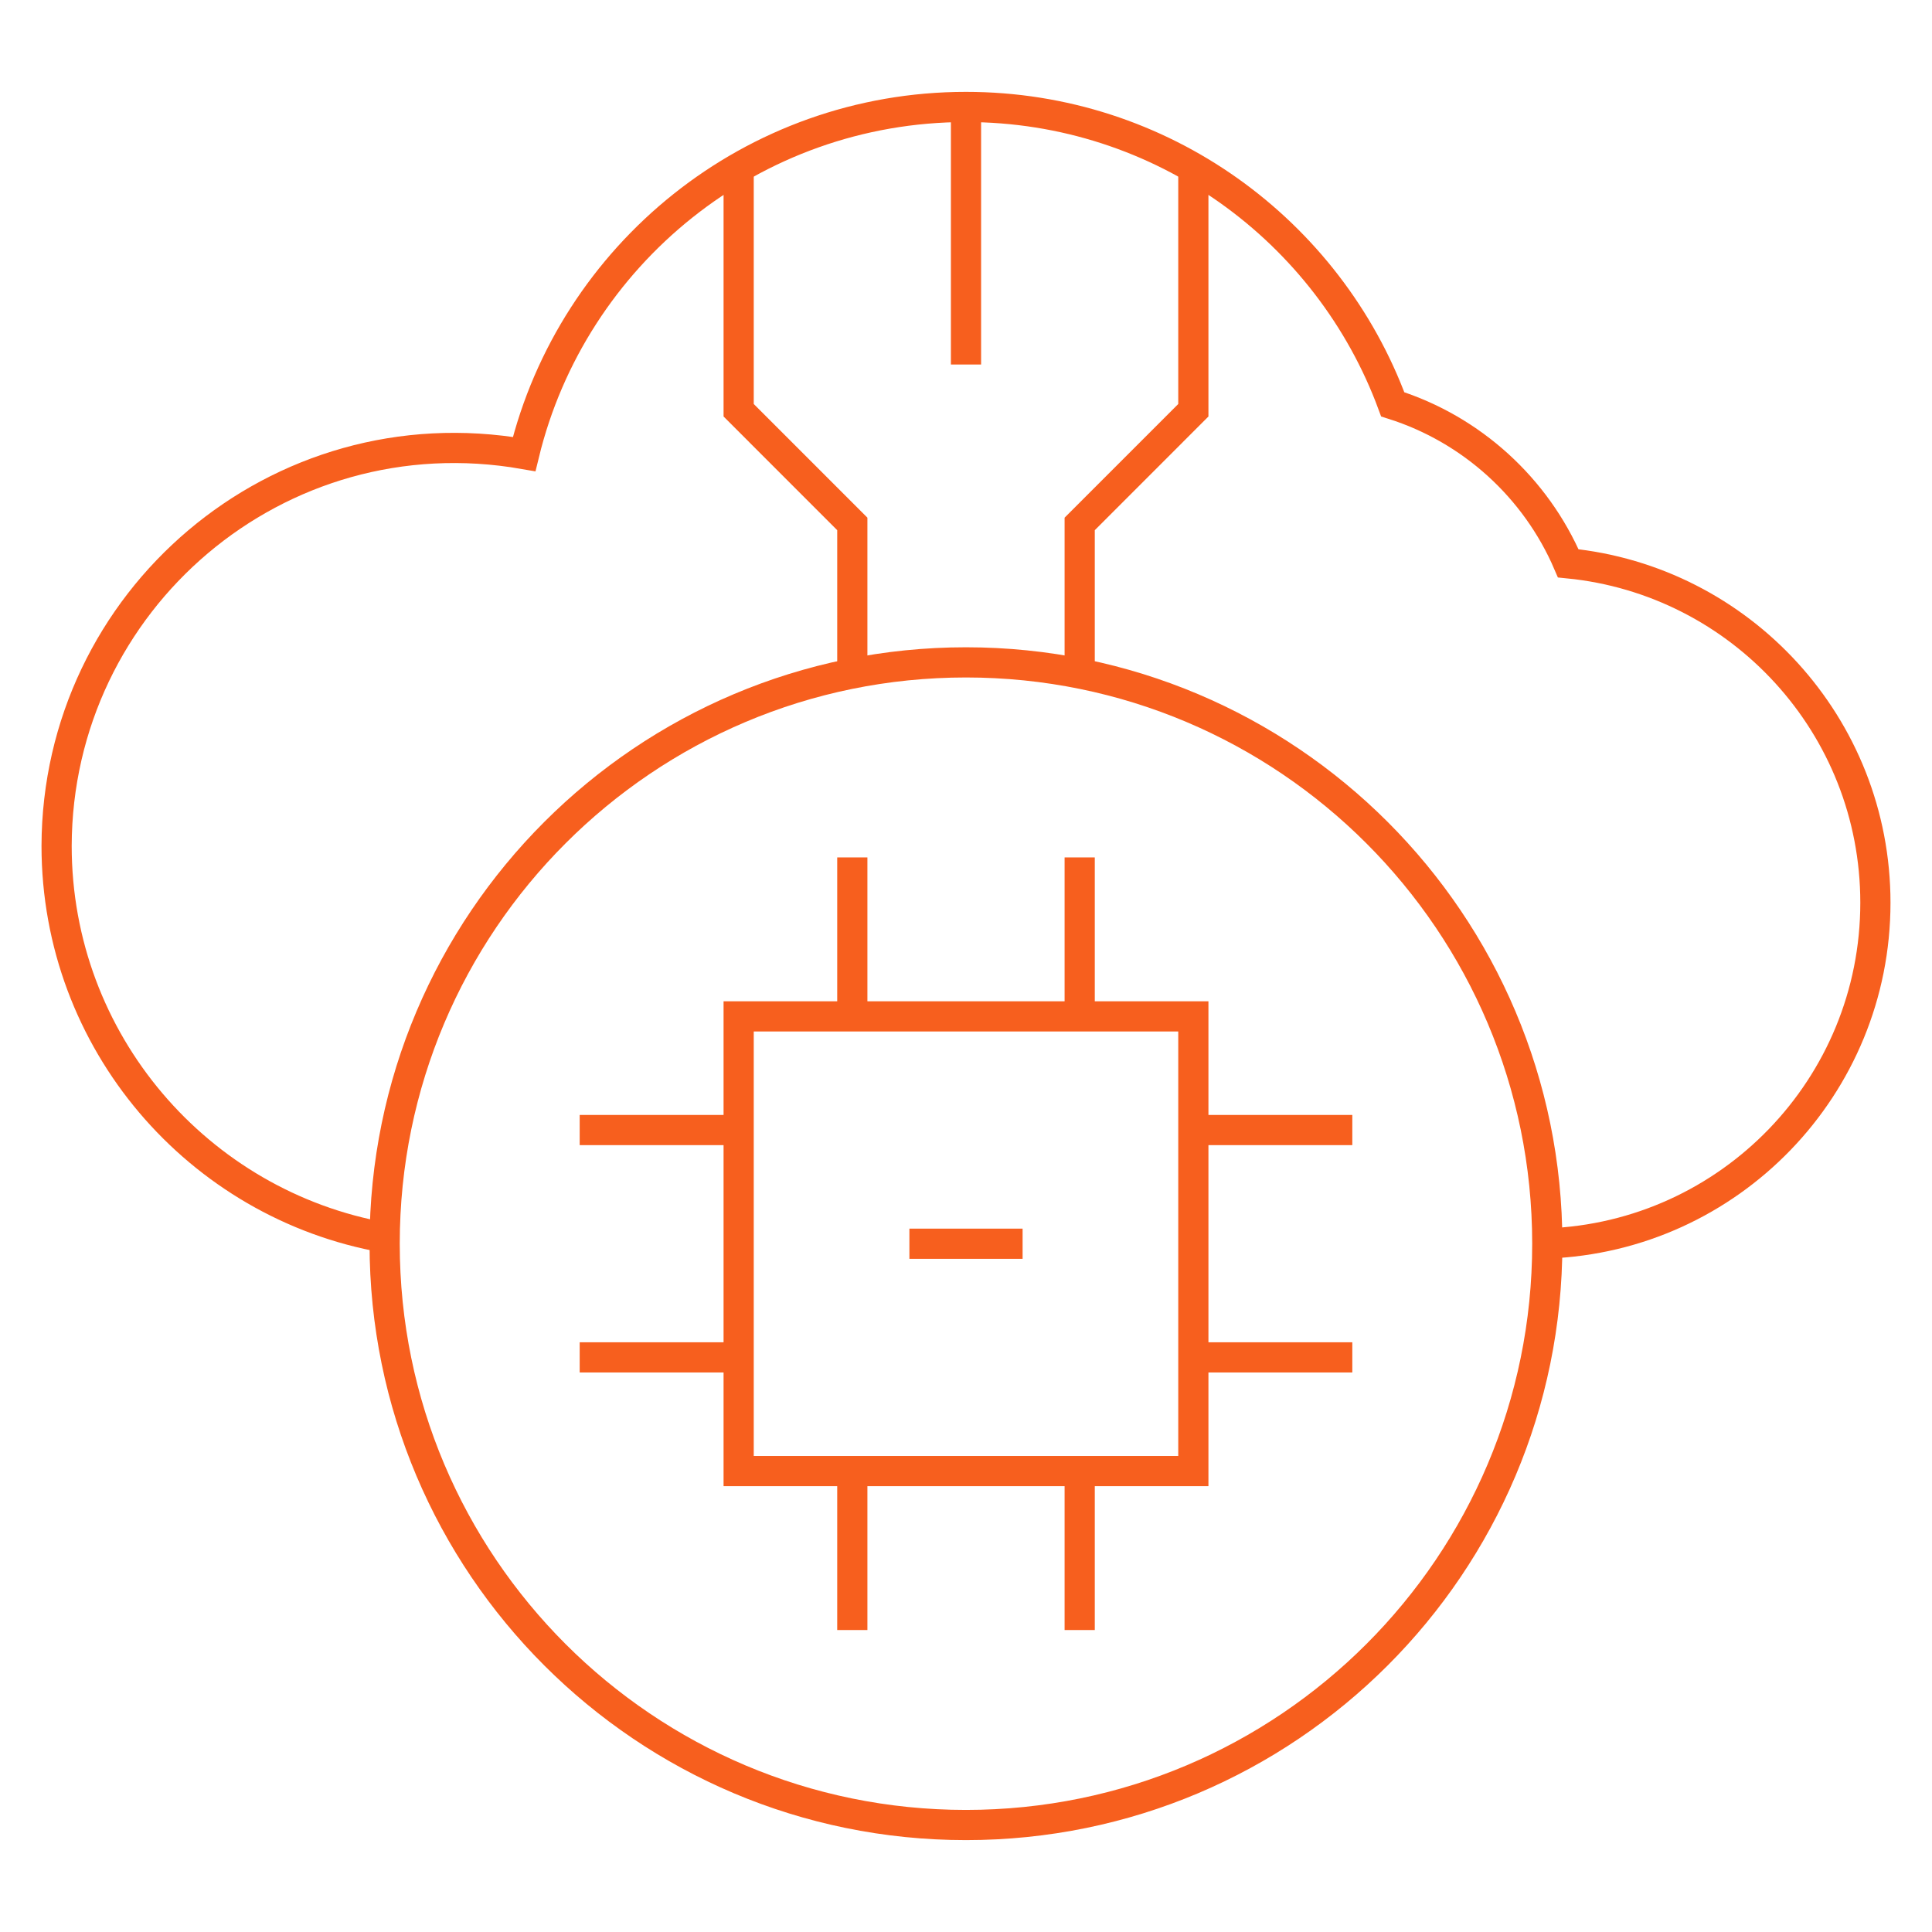
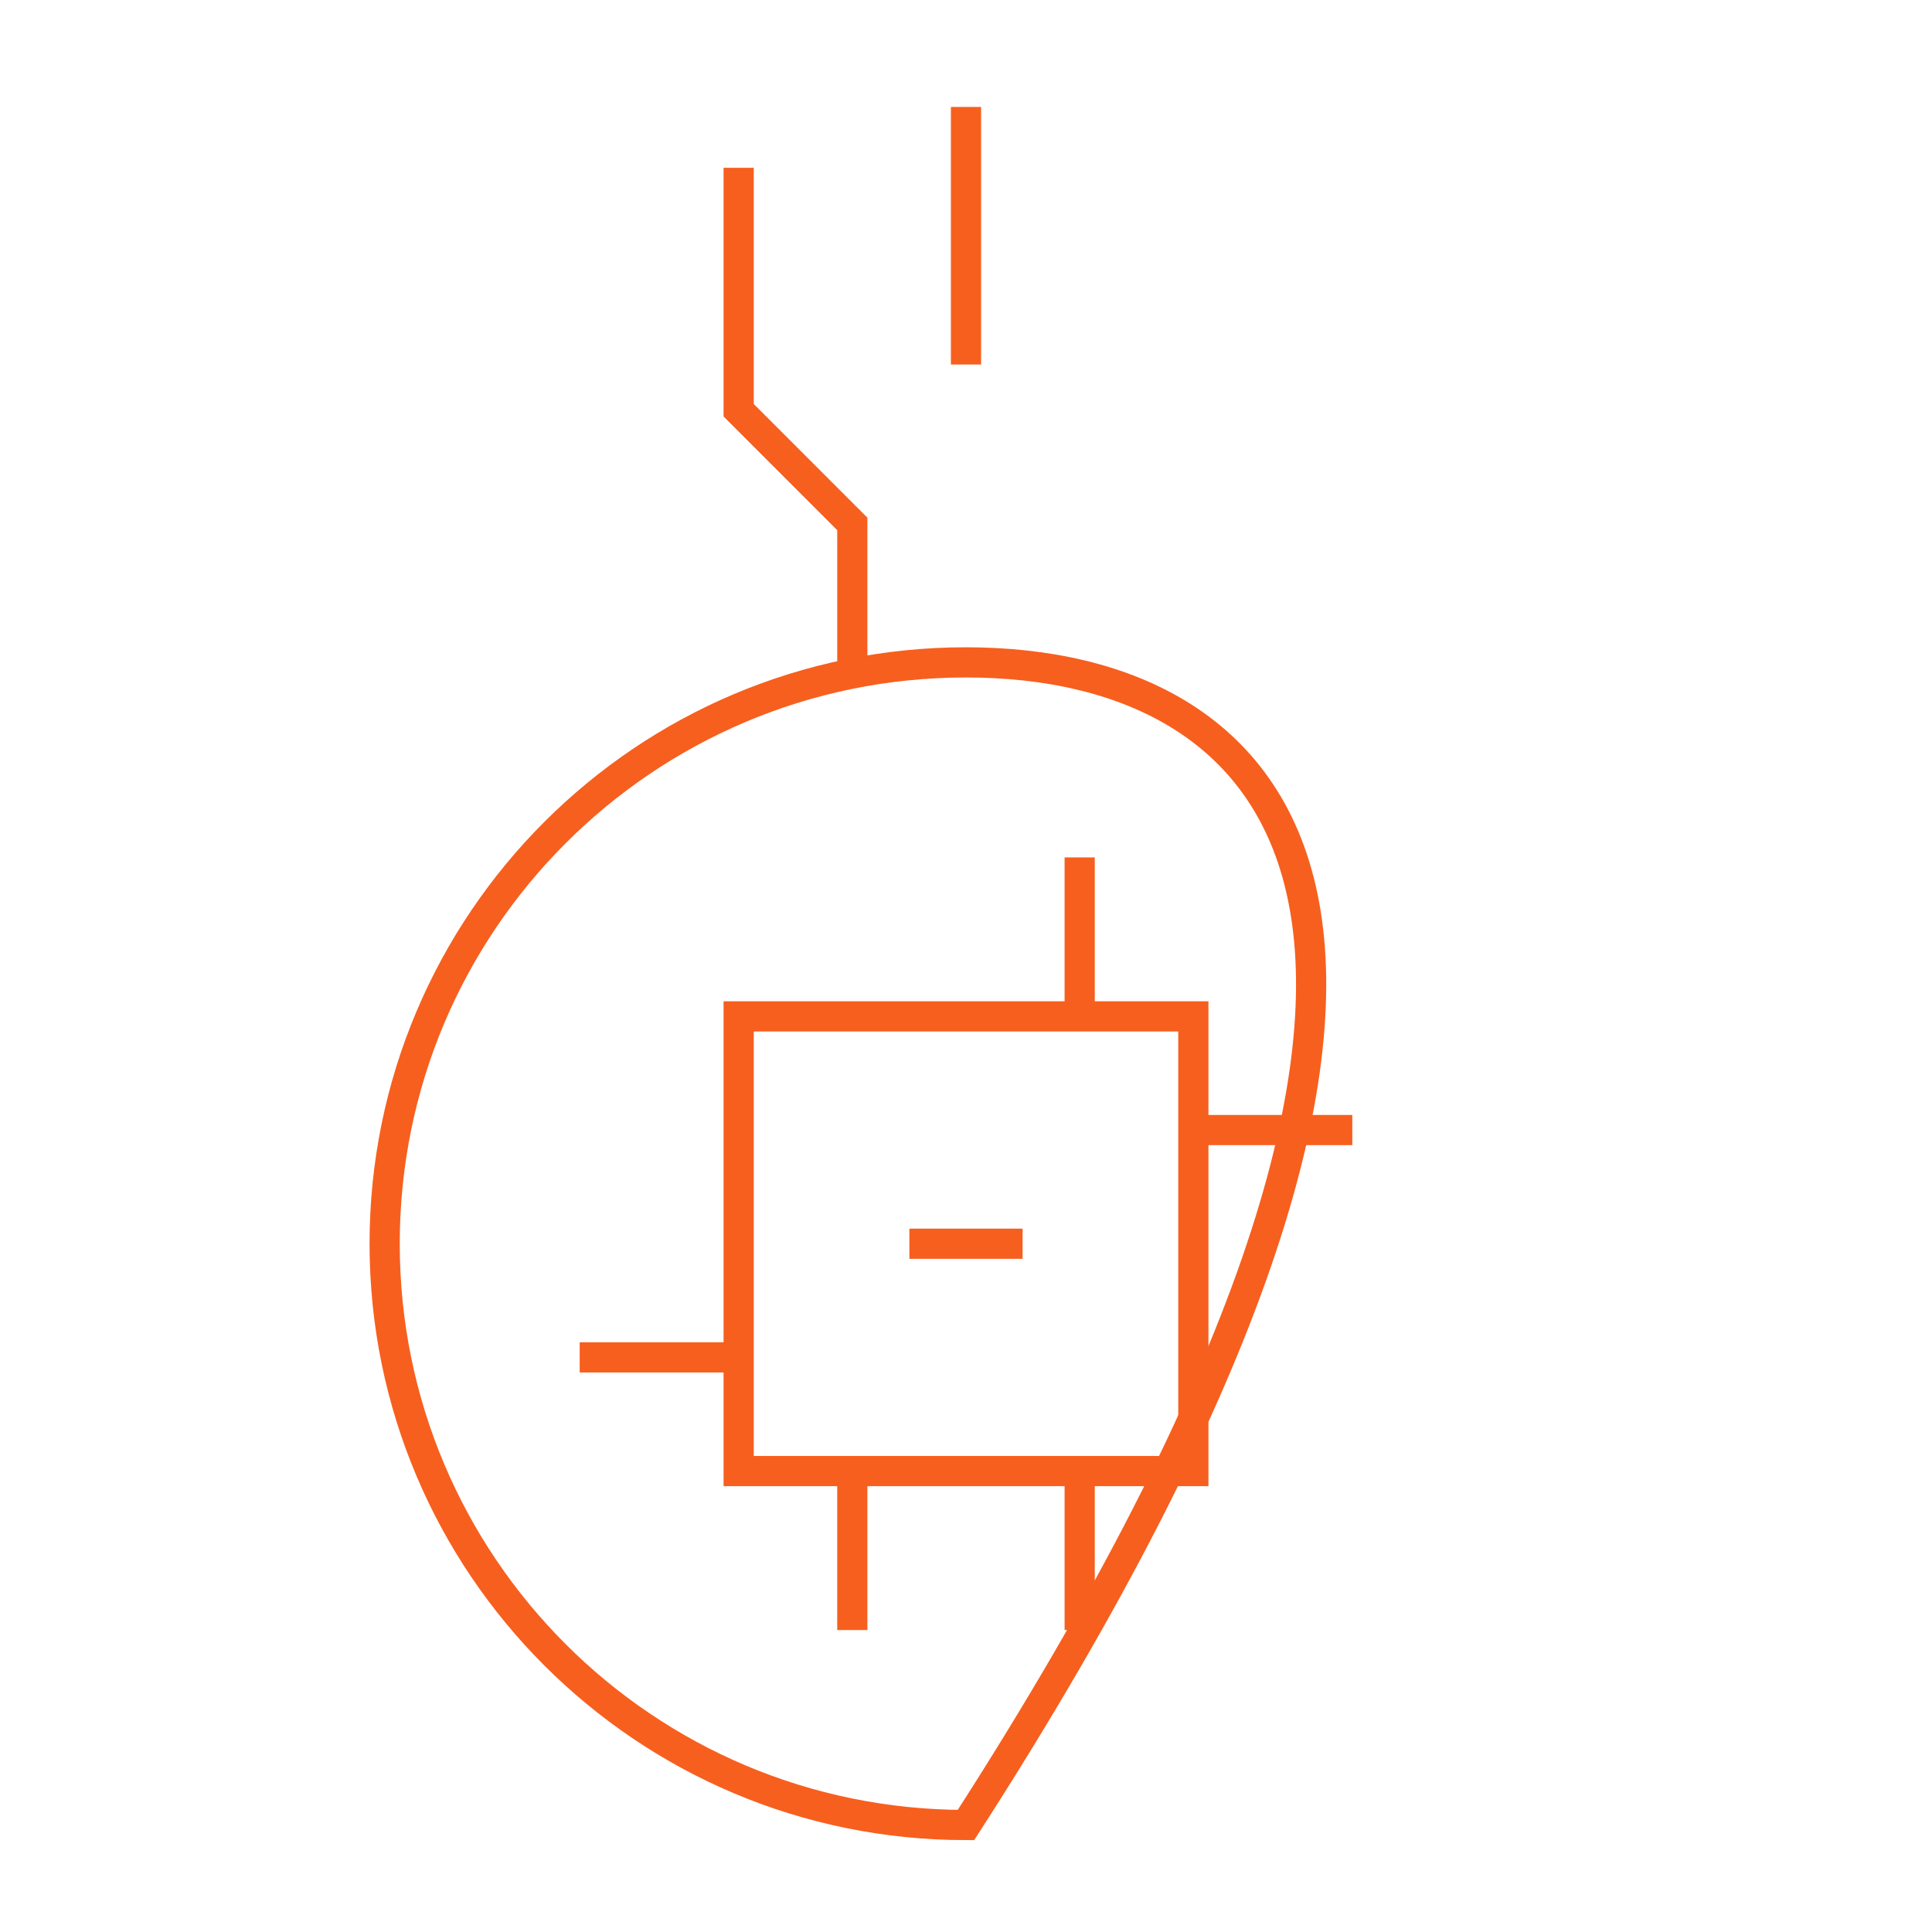
<svg xmlns="http://www.w3.org/2000/svg" width="64" height="64" viewBox="0 0 64 64" fill="none">
-   <path d="M51.257 41.191C57.297 40.965 62.125 35.998 62.125 29.903C62.125 24.043 57.663 19.225 51.95 18.661C50.877 16.162 48.755 14.222 46.136 13.394C44.015 7.644 38.487 3.543 32 3.543C24.909 3.543 18.964 8.444 17.363 15.042C9.19 13.614 1.896 19.892 1.875 28.02C1.875 34.511 6.568 39.906 12.745 40.998" stroke="#F75F1E" stroke-miterlimit="10" />
-   <path d="M31.999 60.456C42.635 60.456 51.256 51.835 51.256 41.199C51.256 30.564 42.635 21.942 31.999 21.942C21.364 21.942 12.742 30.564 12.742 41.199C12.742 51.835 21.364 60.456 31.999 60.456Z" stroke="#F75F1E" stroke-miterlimit="10" />
+   <path d="M31.999 60.456C51.256 30.564 42.635 21.942 31.999 21.942C21.364 21.942 12.742 30.564 12.742 41.199C12.742 51.835 21.364 60.456 31.999 60.456Z" stroke="#F75F1E" stroke-miterlimit="10" />
  <path d="M39.531 33.669H24.469V48.731H39.531V33.669Z" stroke="#F75F1E" stroke-miterlimit="10" />
-   <path d="M28.234 33.669V28.403" stroke="#F75F1E" stroke-miterlimit="10" />
  <path d="M35.766 33.669V28.403" stroke="#F75F1E" stroke-miterlimit="10" />
  <path d="M28.234 53.997V48.731" stroke="#F75F1E" stroke-miterlimit="10" />
  <path d="M35.766 53.997V48.731" stroke="#F75F1E" stroke-miterlimit="10" />
  <path d="M39.531 37.434H44.797" stroke="#F75F1E" stroke-miterlimit="10" />
-   <path d="M39.531 44.965H44.797" stroke="#F75F1E" stroke-miterlimit="10" />
-   <path d="M19.203 37.434H24.469" stroke="#F75F1E" stroke-miterlimit="10" />
  <path d="M19.203 44.965H24.469" stroke="#F75F1E" stroke-miterlimit="10" />
  <path d="M30.125 41.2H33.875" stroke="#F75F1E" stroke-miterlimit="10" />
-   <path d="M35.766 22.312V17.356L39.531 13.59V5.56" stroke="#F75F1E" stroke-miterlimit="10" />
  <path d="M28.234 22.367V17.356L24.469 13.59V5.559" stroke="#F75F1E" stroke-miterlimit="10" />
  <path d="M32 12.075V3.543" stroke="#F75F1E" stroke-miterlimit="10" />
</svg>